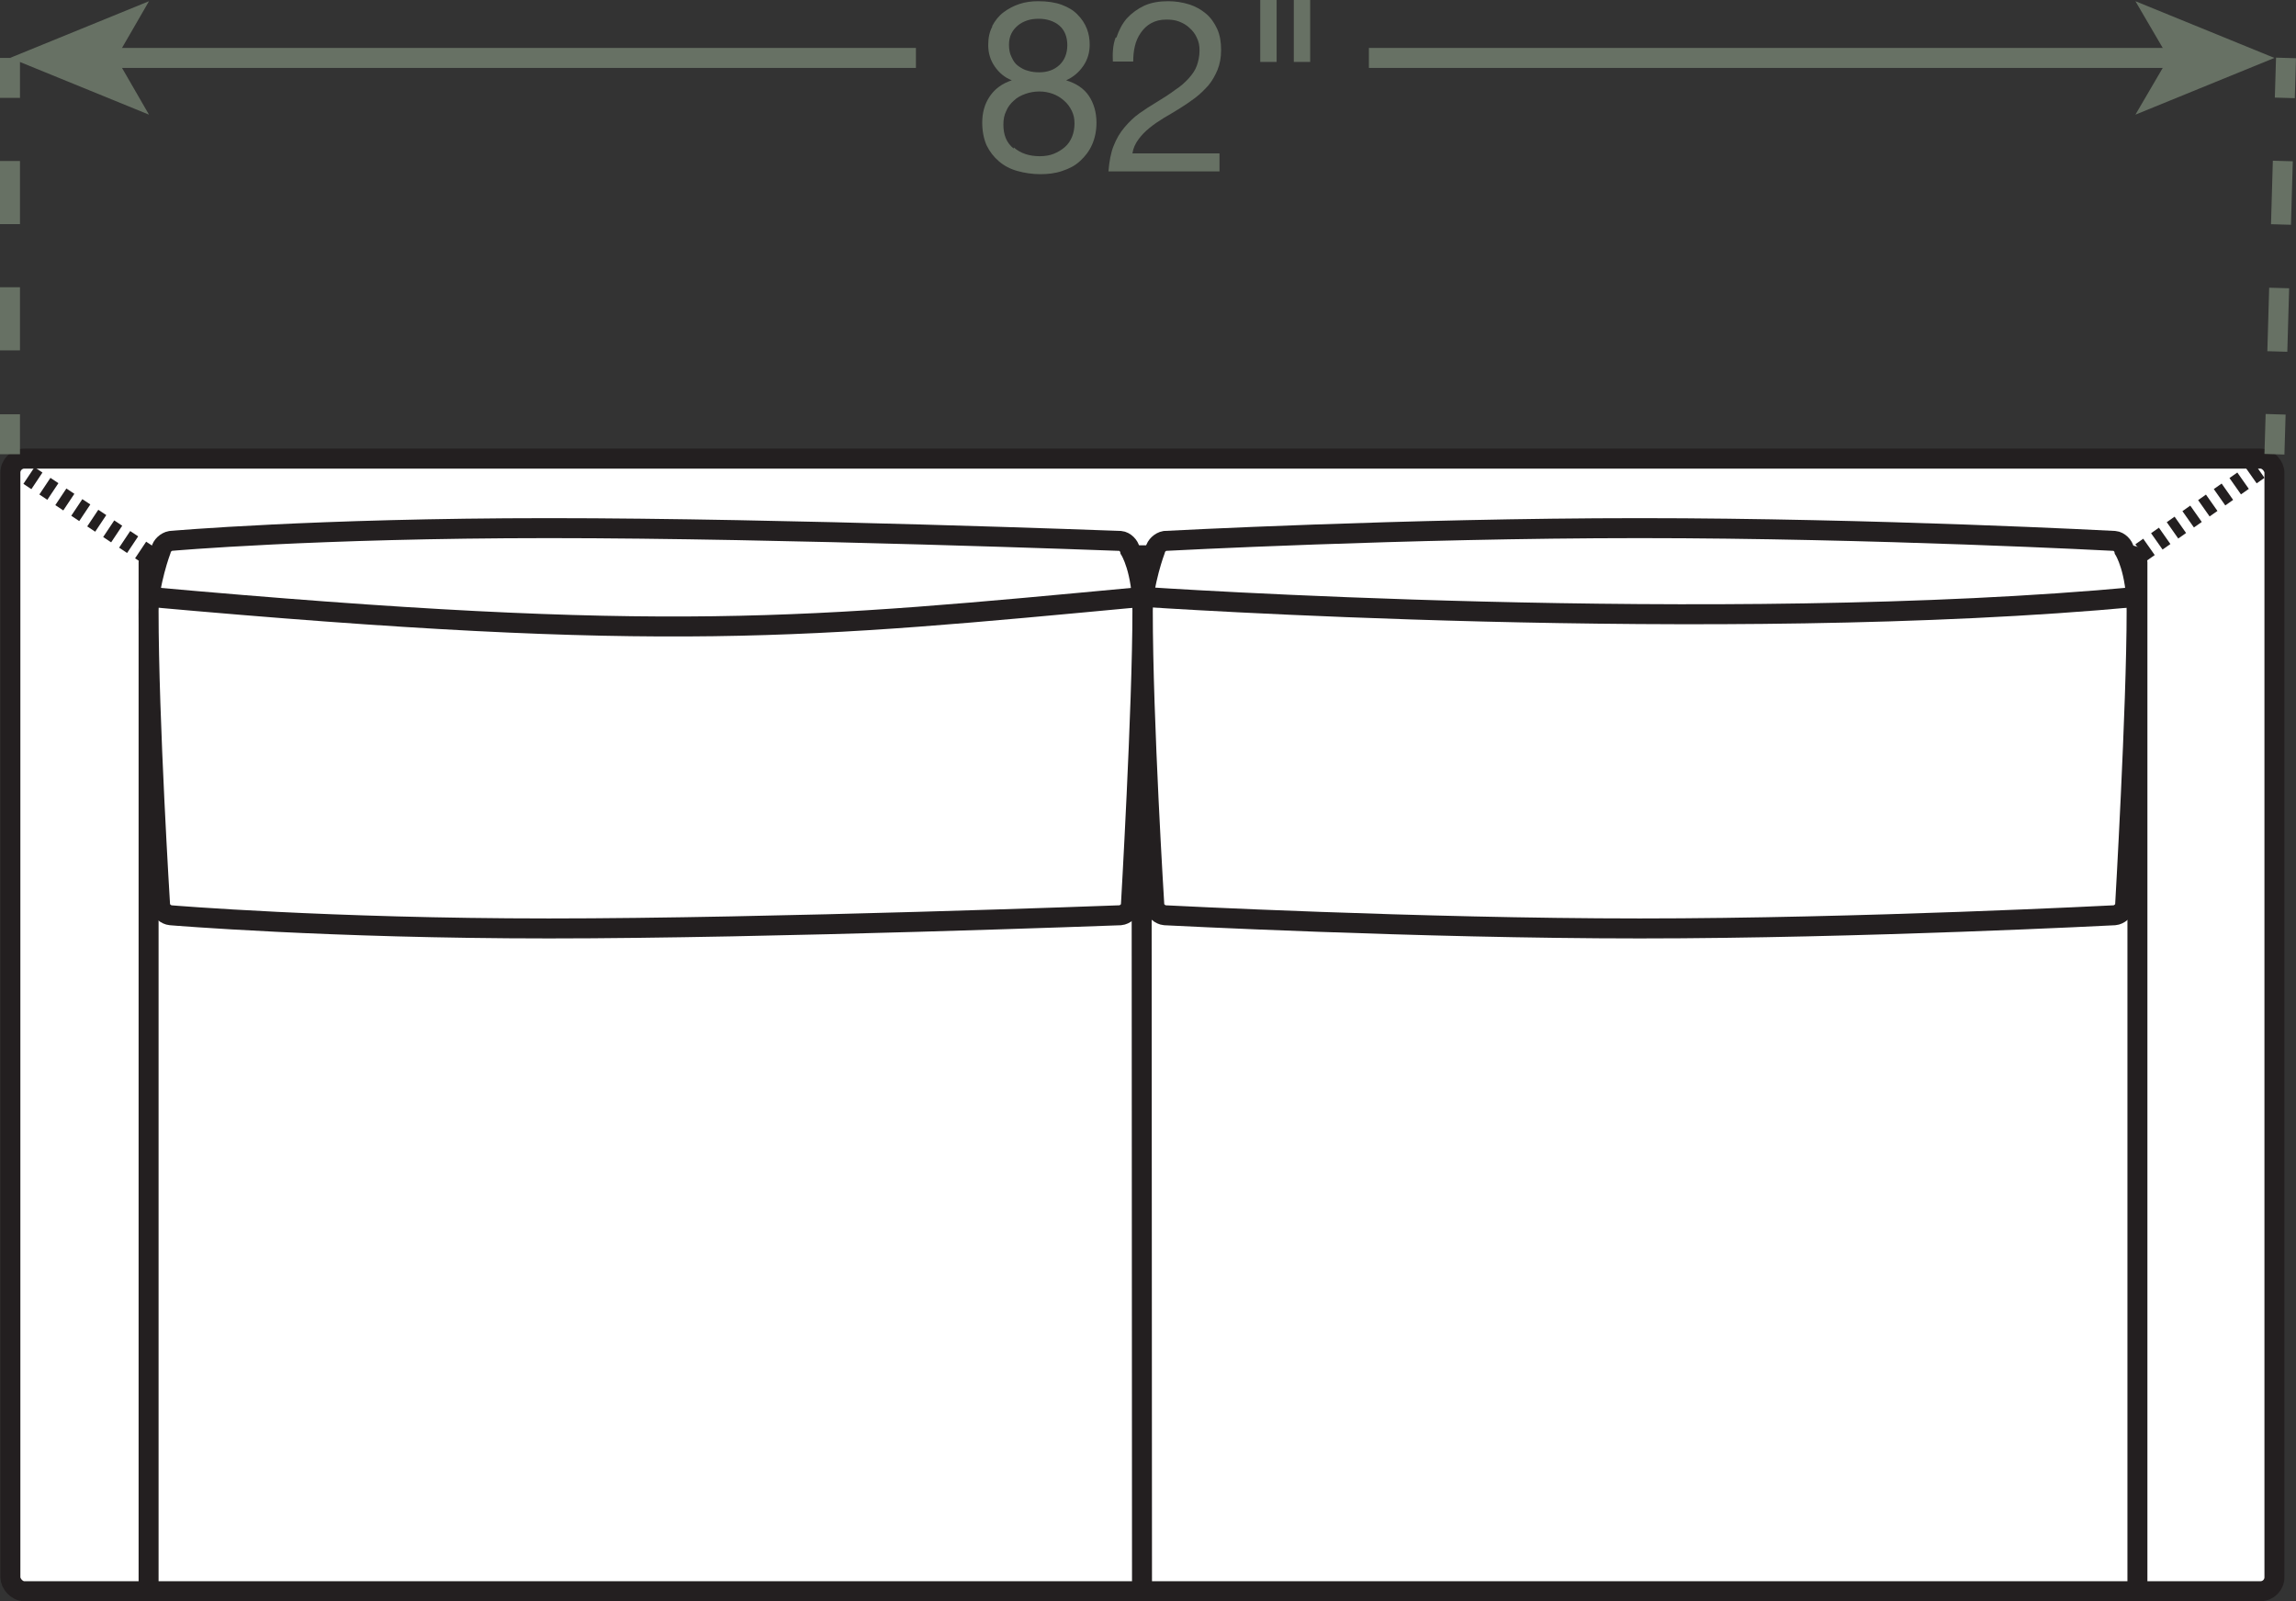
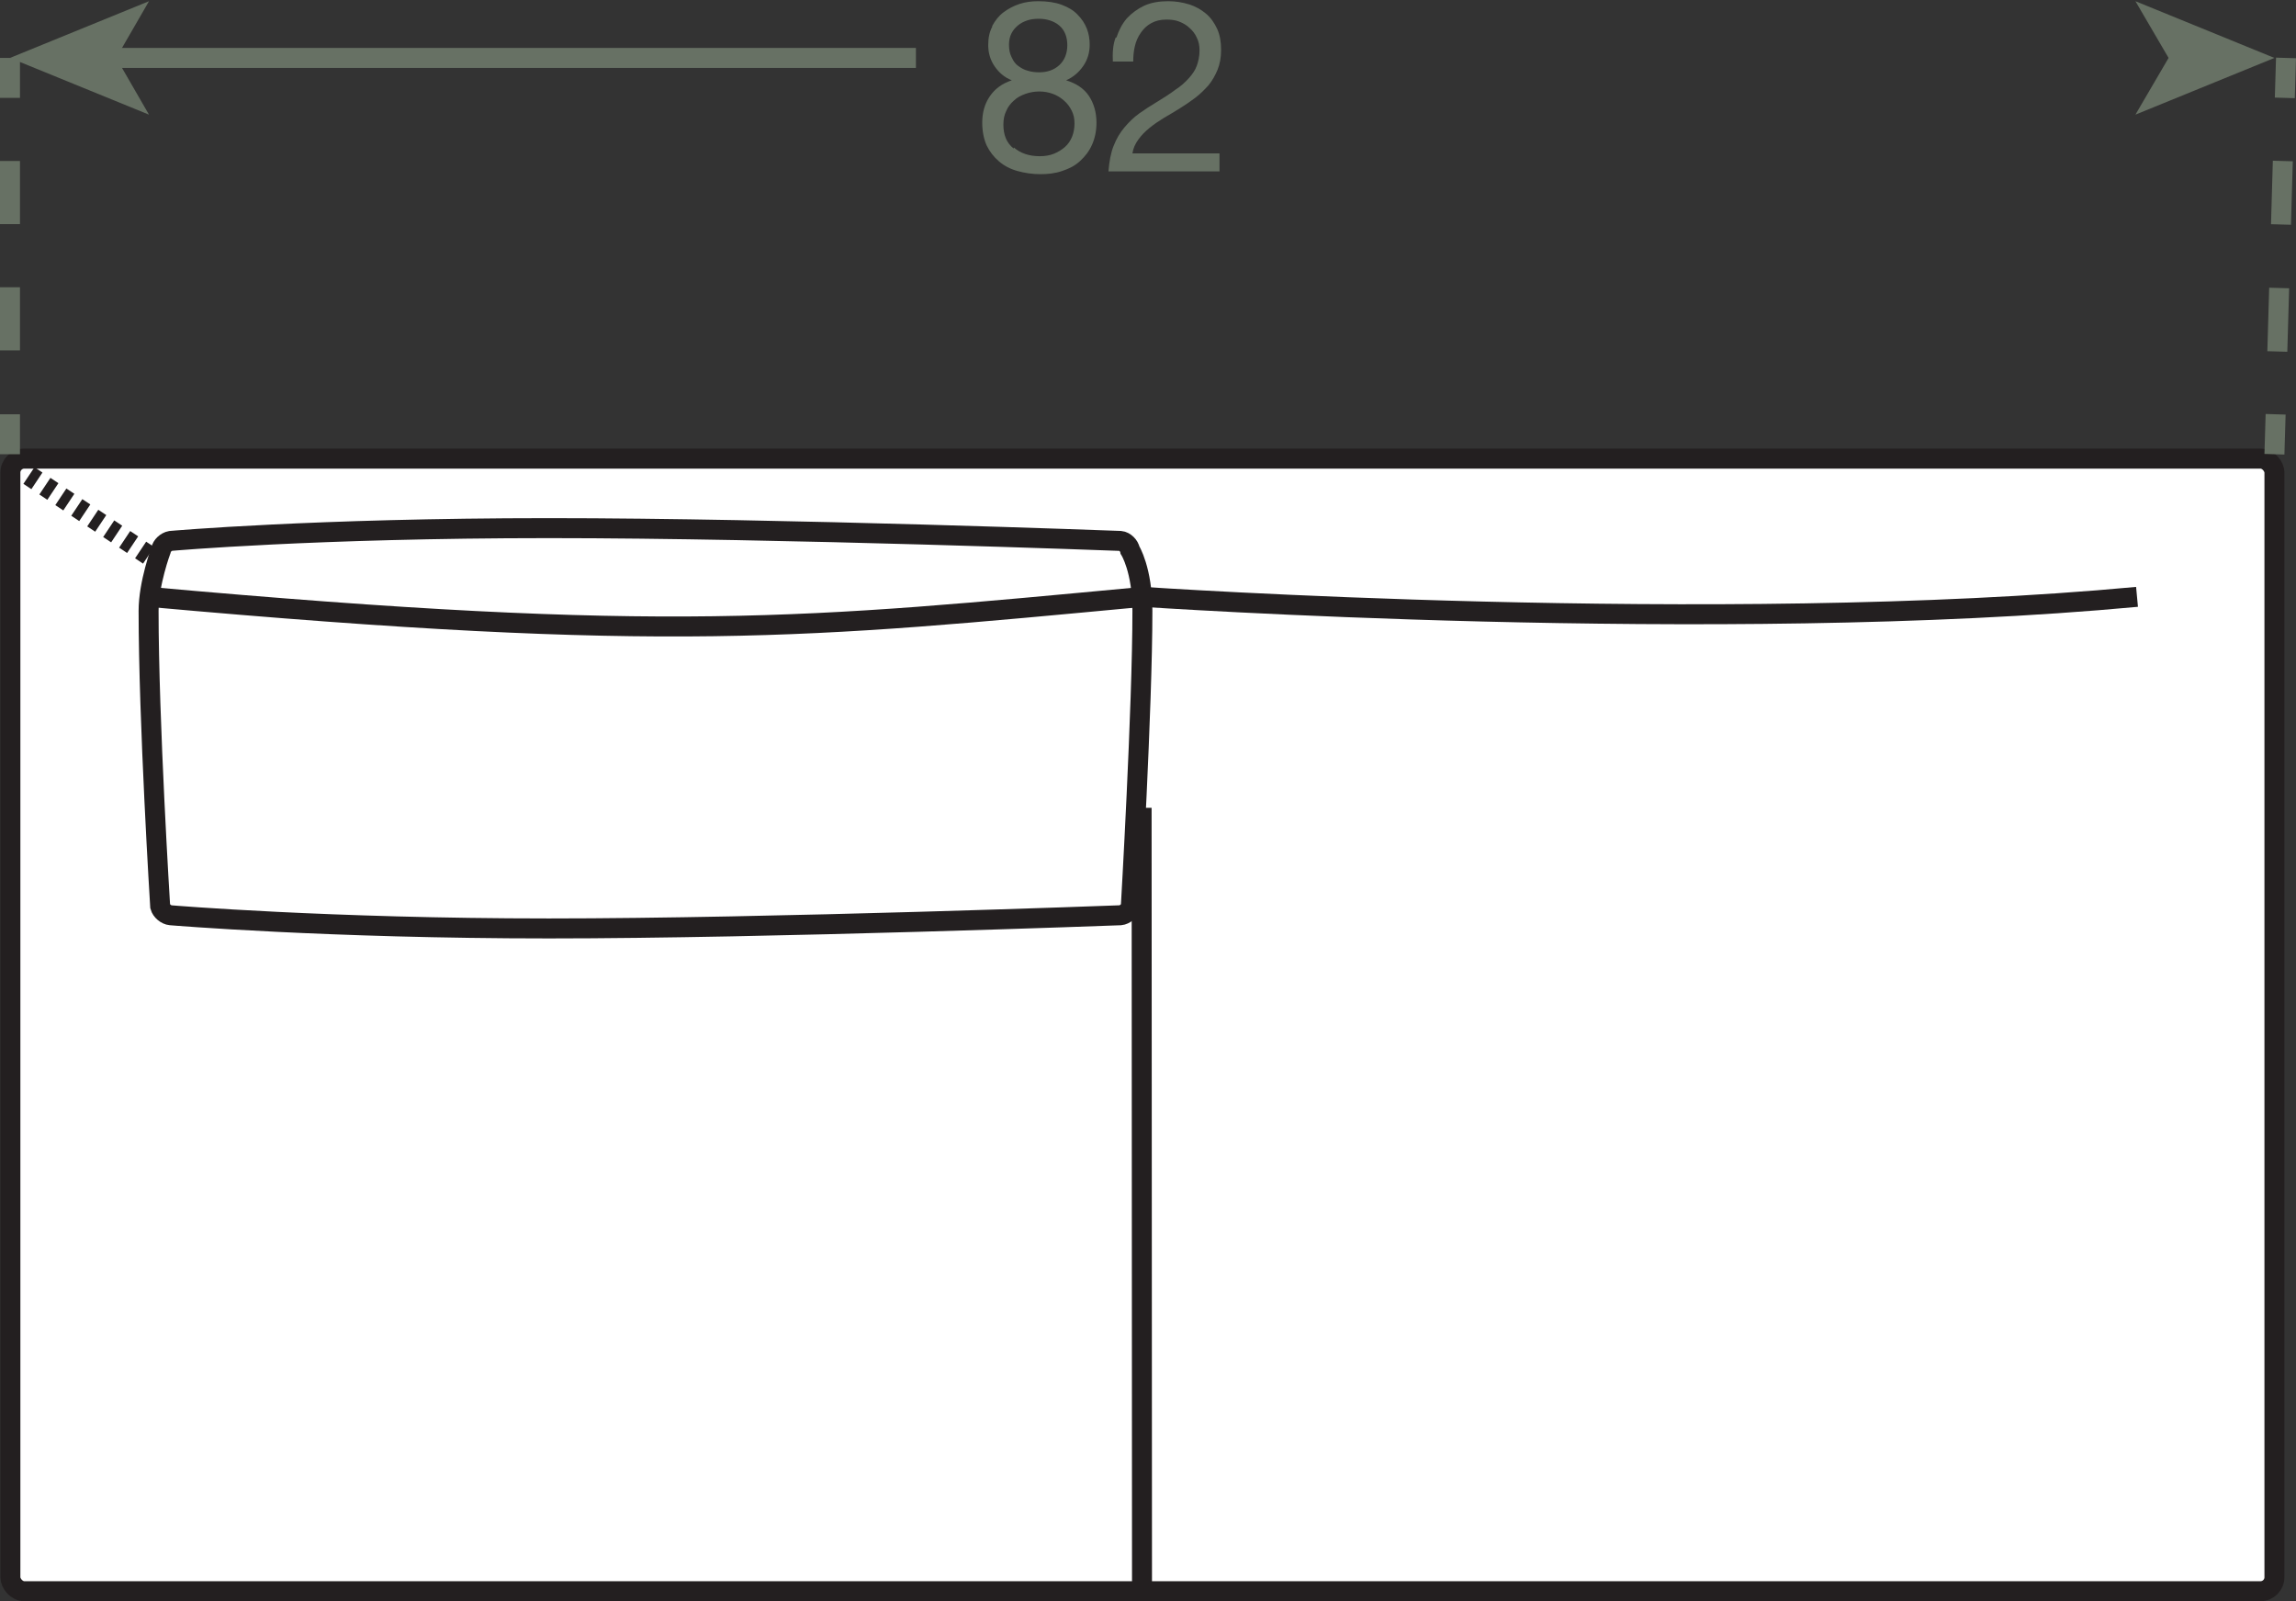
<svg xmlns="http://www.w3.org/2000/svg" id="Layer_2" viewBox="0 0 57.48 40.08">
  <rect x="0" y="0" width="57.48" height="40.08" fill="#333333" stroke="none" />
  <defs>
    <style>.cls-1{stroke-dasharray:1.59 1.59;}.cls-1,.cls-2,.cls-3{stroke:#677164;}.cls-1,.cls-2,.cls-3,.cls-4,.cls-5,.cls-6{stroke-width:.5px;}.cls-1,.cls-2,.cls-3,.cls-5,.cls-6{fill:none;}.cls-2{stroke-dasharray:1.58 1.58;}.cls-4,.cls-7{fill:#fff;}.cls-4,.cls-5,.cls-6{stroke:#231f20;}.cls-8{fill:#677164;}.cls-6{stroke-dasharray:.24;}</style>
  </defs>
  <g id="Layer_1-2">
    <rect class="cls-7" x=".26" y="11.48" width="56.68" height="28.35" rx=".35" ry=".35" />
    <rect class="cls-5" x=".26" y="11.48" width="56.68" height="28.35" rx=".35" ry=".35" />
-     <path class="cls-5" d="M53.51,39.83V14.07c0-.1-.09-.17-.18-.17H3.89c-.1,0-.17.08-.17.17v25.75" />
    <line class="cls-6" x1="3.72" y1="13.9" x2=".6" y2="11.82" />
-     <line class="cls-6" x1="56.94" y1="11.48" x2="53.5" y2="13.9" />
-     <path class="cls-4" d="M53.2,22.69c-.03.11-.15.21-.26.22,0,0-6.36.33-11.89.33s-11.89-.33-11.89-.33c-.11-.01-.23-.11-.26-.22,0,0-.29-4.64-.29-7.4,0-.69.31-1.52.31-1.52.02-.11.13-.21.24-.23,0,0,6.02-.32,11.89-.32s11.89.32,11.89.32c.11.01.22.12.24.23,0,0,.31.49.31,1.52,0,2.42-.29,7.4-.29,7.4Z" />
    <path class="cls-5" d="M28.61,14.94s14.39.98,24.89,0" />
    <path class="cls-4" d="M28.31,22.69c-.03.11-.15.21-.26.22,0,0-8.78.33-14.31.33s-9.47-.33-9.47-.33c-.11-.01-.23-.11-.26-.22,0,0-.29-4.64-.29-7.4,0-.69.31-1.52.31-1.52.02-.11.13-.21.24-.23,0,0,3.6-.32,9.47-.32s14.31.32,14.31.32c.11.01.22.12.24.23,0,0,.31.49.31,1.52,0,2.42-.29,7.4-.29,7.4Z" />
    <path class="cls-5" d="M3.72,14.94c12.99,1.17,16.44.79,24.89,0" />
    <line class="cls-3" x1="57.23" y1="1.45" x2="57.2" y2="2.45" />
    <line class="cls-1" x1="57.15" y1="4.03" x2="56.99" y2="9.58" />
    <line class="cls-3" x1="56.97" y1="10.37" x2="56.94" y2="11.37" />
    <line class="cls-3" x1=".25" y1="1.45" x2=".25" y2="2.45" />
    <line class="cls-2" x1=".25" y1="4.03" x2=".25" y2="9.58" />
    <line class="cls-3" x1=".25" y1="10.37" x2=".25" y2="11.37" />
    <path class="cls-8" d="M24.84.65c.07-.13.16-.25.28-.34.12-.09.25-.16.4-.21.15-.05.31-.07.47-.07.23,0,.43.03.59.09.16.06.3.14.4.25.1.1.18.22.23.35s.07.26.07.4c0,.19-.05.37-.16.53s-.25.28-.43.36c.26.08.45.21.57.39s.19.41.19.67c0,.21-.04.39-.11.55-.07.16-.17.29-.3.41s-.27.19-.45.25c-.17.06-.36.08-.55.08s-.39-.03-.57-.08c-.18-.05-.33-.13-.46-.24-.13-.11-.23-.24-.31-.4-.07-.16-.11-.35-.11-.57,0-.25.06-.47.19-.66.13-.19.31-.32.55-.4-.18-.07-.32-.19-.43-.35-.11-.16-.16-.34-.16-.53,0-.18.03-.33.1-.46ZM25.38,3.69c.17.15.39.22.65.22.13,0,.25-.02.35-.06s.2-.1.28-.17c.08-.07.14-.16.18-.26.04-.1.06-.21.06-.33s-.02-.22-.07-.32-.11-.18-.19-.25-.17-.13-.28-.17c-.11-.04-.22-.06-.34-.06s-.24.02-.35.06c-.11.04-.21.09-.29.17-.08.07-.15.16-.19.26-.05.1-.07.21-.07.34,0,.26.08.46.26.6ZM25.33,1.44c.04.09.09.16.16.21.07.05.15.1.24.12.09.03.19.04.29.04.2,0,.37-.06.5-.18s.2-.29.2-.5-.07-.38-.2-.49c-.13-.11-.31-.17-.51-.17-.1,0-.2.01-.29.04-.09.03-.17.07-.24.13s-.12.12-.16.2c-.04.08-.06.17-.06.28,0,.12.02.22.06.3Z" />
    <path class="cls-8" d="M27.95.94c.06-.18.14-.34.26-.48.12-.13.27-.24.44-.32.18-.08.38-.11.6-.11.18,0,.36.03.52.08.16.05.3.13.42.23.12.1.21.23.28.38.07.15.1.33.1.53,0,.19-.03.35-.09.5-.06.14-.13.27-.23.39-.1.11-.21.22-.33.31s-.25.18-.38.26c-.13.08-.26.16-.4.24-.13.08-.25.16-.36.25-.11.09-.2.18-.28.29s-.13.22-.15.35h2.18v.45h-2.78c.02-.25.06-.47.13-.64.07-.18.16-.33.27-.46.11-.13.23-.25.37-.35.14-.1.28-.19.43-.28.18-.11.34-.21.47-.31.14-.09.25-.19.34-.29.09-.1.16-.2.2-.31s.07-.24.07-.39c0-.12-.02-.22-.07-.32-.04-.09-.1-.17-.18-.24-.07-.07-.16-.12-.26-.16-.1-.04-.21-.05-.32-.05-.15,0-.27.03-.38.09-.11.06-.19.14-.26.24-.07.1-.12.21-.15.34-.03.13-.04.25-.04.38h-.51c-.01-.21,0-.42.07-.6Z" />
-     <path class="cls-8" d="M31.96,0v1.55h-.41V0h.41ZM32.8,0v1.55h-.41V0h.41Z" />
    <line class="cls-3" x1="2.72" y1="1.45" x2="22.93" y2="1.45" />
    <polygon class="cls-8" points=".25 1.45 3.73 2.87 2.91 1.45 3.73 .03 .25 1.45" />
-     <line class="cls-3" x1="54.47" y1="1.45" x2="34.27" y2="1.45" />
    <polygon class="cls-8" points="56.94 1.45 53.46 .03 54.29 1.45 53.46 2.87 56.94 1.45" />
    <line class="cls-5" x1="28.59" y1="39.83" x2="28.58" y2="20.22" />
  </g>
</svg>